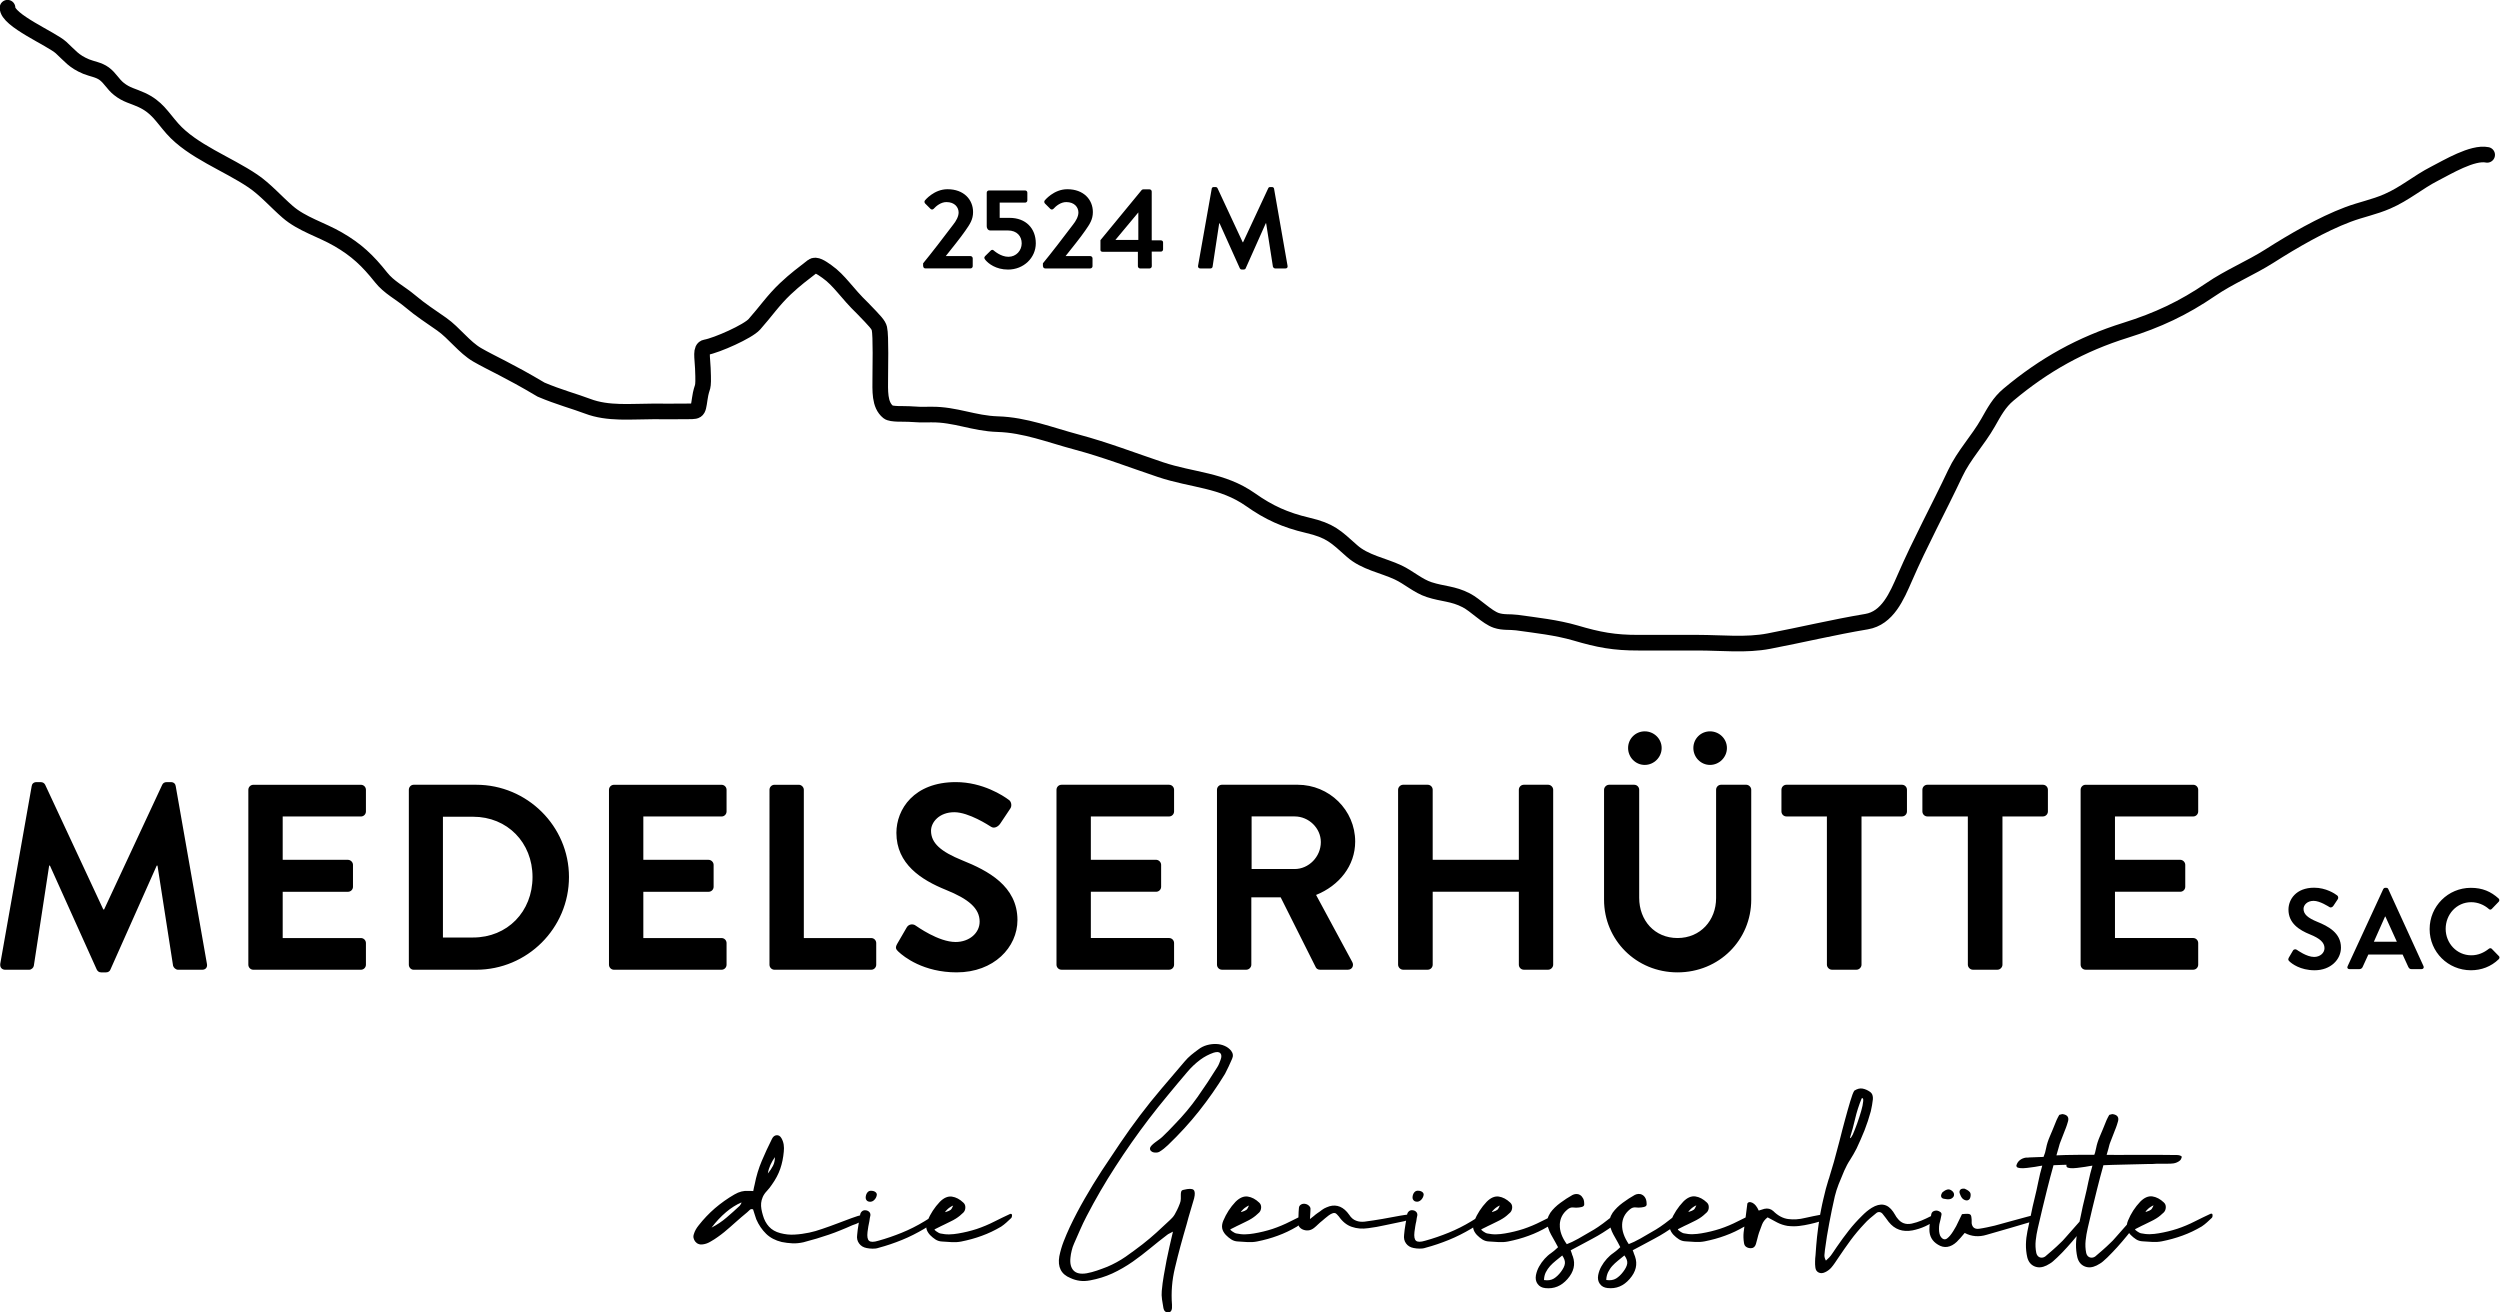
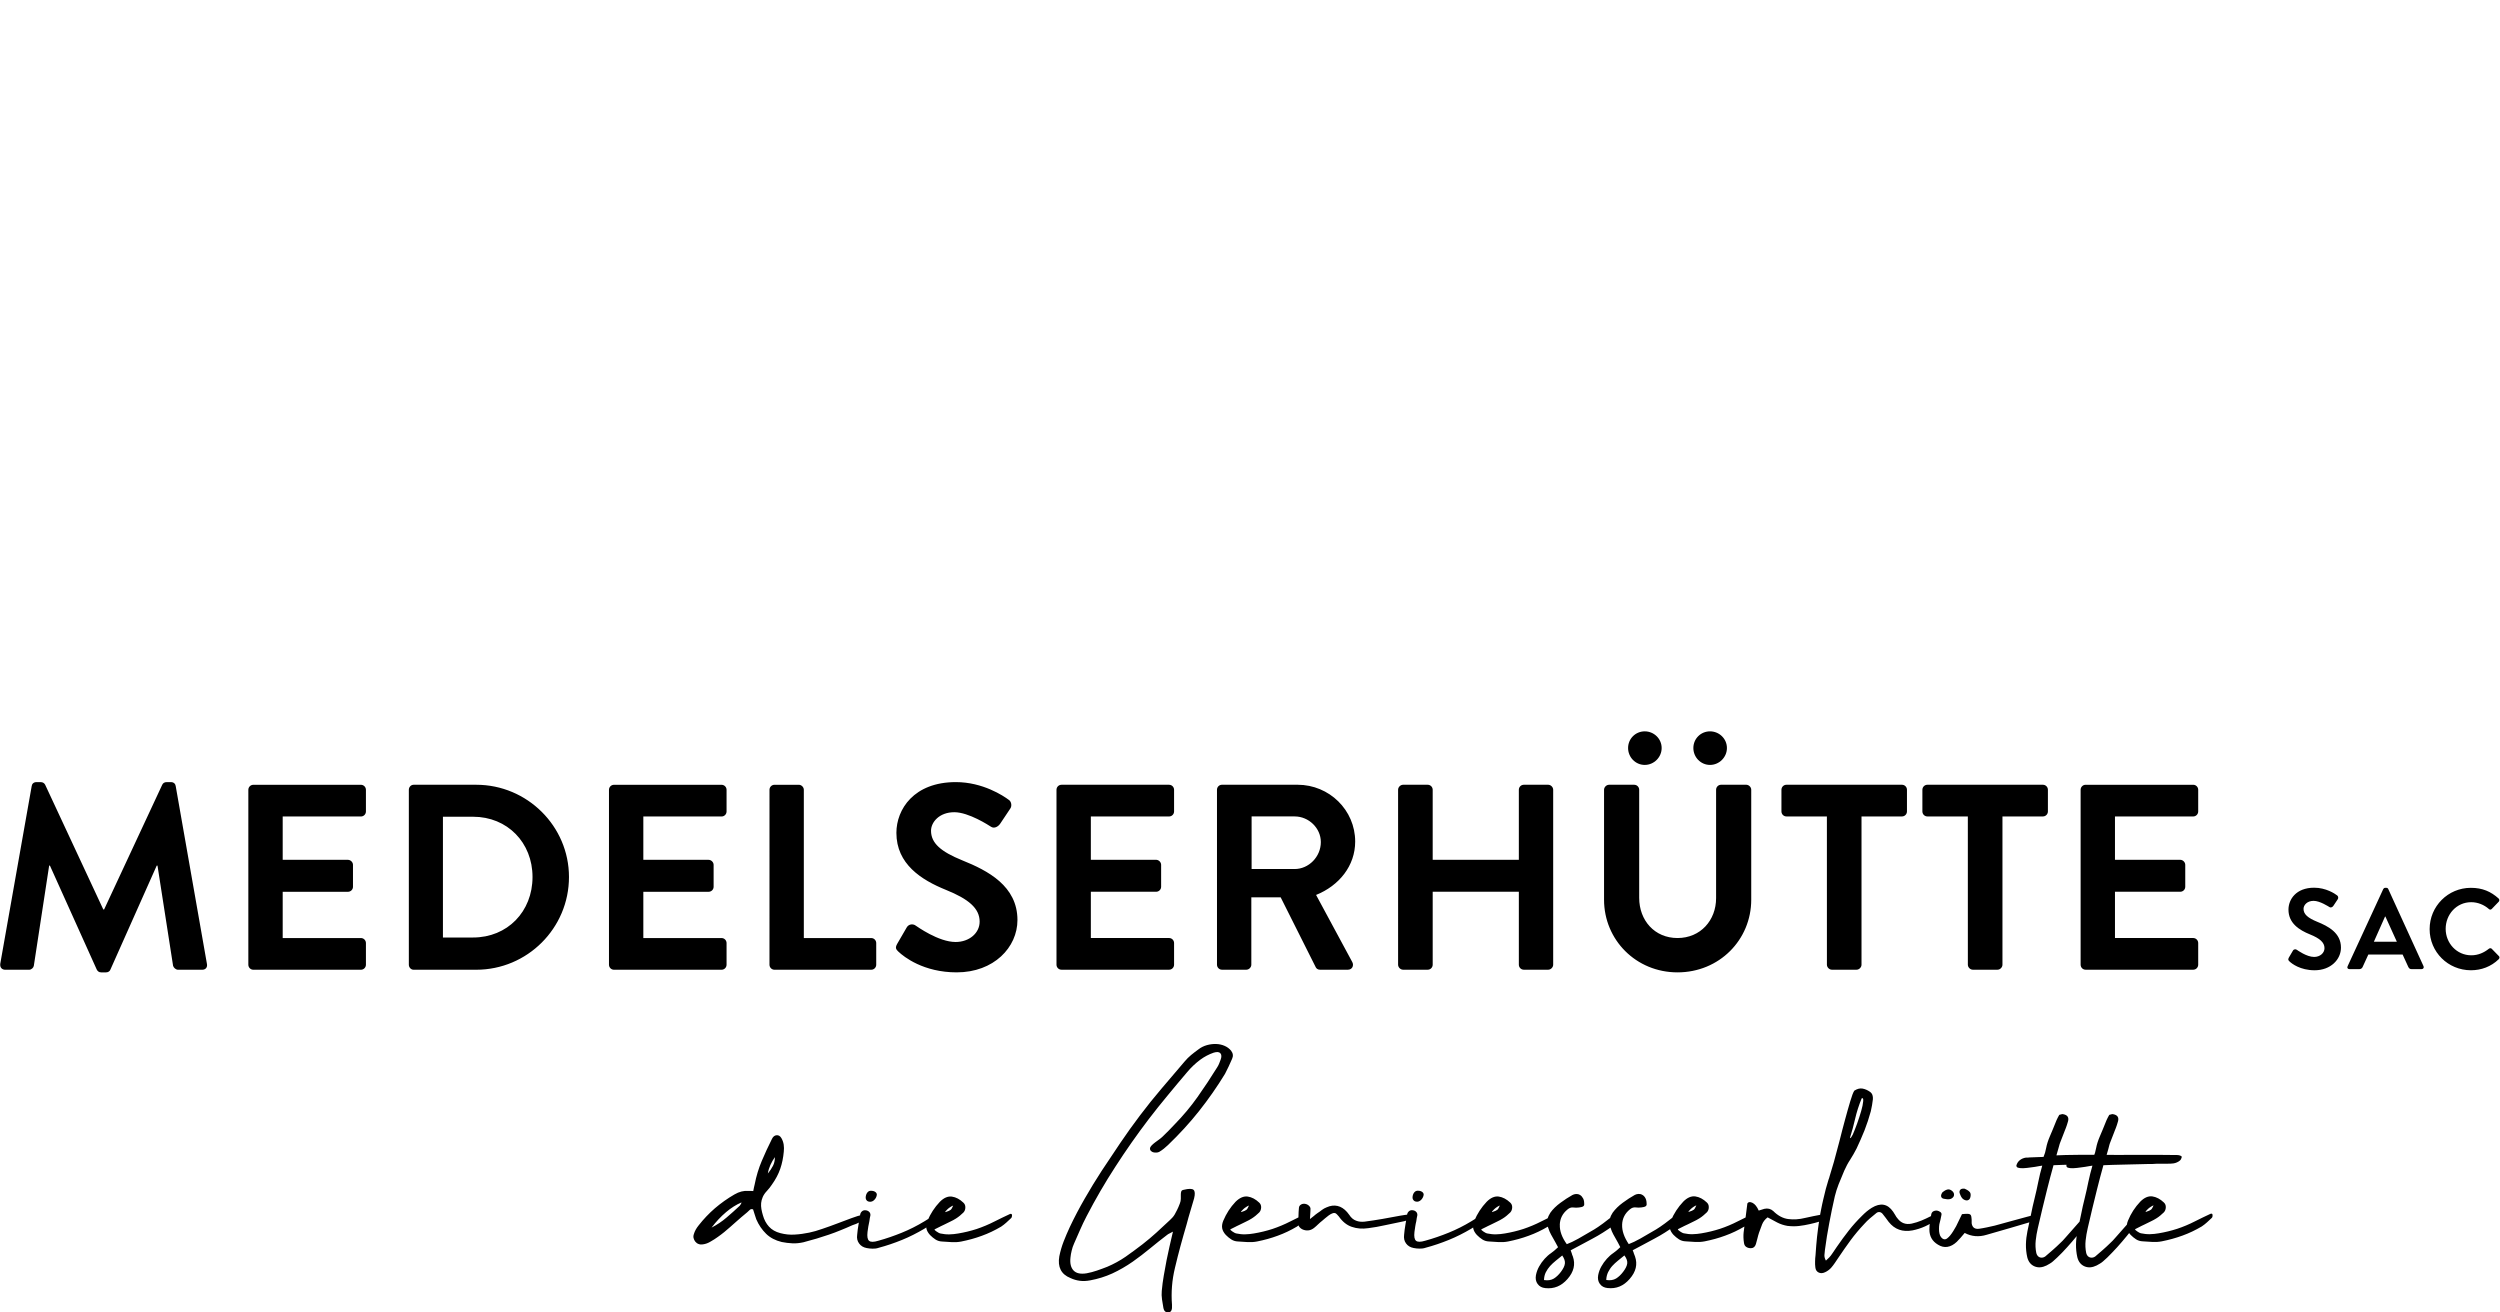
<svg xmlns="http://www.w3.org/2000/svg" xmlns:ns1="http://sodipodi.sourceforge.net/DTD/sodipodi-0.dtd" xmlns:ns2="http://www.inkscape.org/namespaces/inkscape" version="1.1" id="Ebene_1" x="0px" y="0px" viewBox="0 0 190.478 100" xml:space="preserve" ns1:docname="medelserhuette_logo.svg" ns2:version="0.92.3 (2405546, 2018-03-11)" width="190.478" height="100">
  <defs id="defs19">
	
	
	
	
	
</defs>
  <ns1:namedview pagecolor="#ffffff" bordercolor="#666666" borderopacity="1" objecttolerance="10" gridtolerance="10" guidetolerance="10" ns2:pageopacity="0" ns2:pageshadow="2" ns2:window-width="1805" ns2:window-height="1007" id="namedview17" showgrid="false" ns2:zoom="4.0092574" ns2:cx="127.01759" ns2:cy="26.001489" ns2:window-x="64" ns2:window-y="27" ns2:window-maximized="0" ns2:current-layer="Ebene_1" />
  <style type="text/css" id="style2">
	.st0{fill:none;stroke:#000000;stroke-width:1.773;stroke-linecap:round;}
</style>
  <g id="g1205" transform="matrix(1.111,0,0,1.111,-218.981,-171.487)">
    <path style="stroke-width:0.604" id="path896" d="m 363.724,218.072 c 0,1.571 1.263,2.821 2.833,2.821 0.701,0 1.377,-0.242 1.909,-0.761 0.054,-0.054 0.072,-0.157 0.006,-0.211 l -0.489,-0.501 c -0.048,-0.048 -0.133,-0.054 -0.199,0 -0.332,0.266 -0.731,0.447 -1.202,0.447 -1.003,0 -1.758,-0.834 -1.758,-1.812 0,-0.991 0.743,-1.83 1.752,-1.83 0.441,0 0.882,0.175 1.208,0.465 0.06,0.06 0.139,0.06 0.199,0 l 0.477,-0.495 c 0.06,-0.067 0.06,-0.157 -0.006,-0.224 -0.532,-0.477 -1.106,-0.731 -1.903,-0.731 -1.565,0 -2.827,1.263 -2.827,2.833 m -3.824,0.864 0.767,-1.728 h 0.024 l 0.785,1.728 z m -1.679,1.879 h 0.683 c 0.127,0 0.199,-0.079 0.23,-0.157 l 0.387,-0.846 h 2.35 l 0.387,0.846 c 0.054,0.109 0.109,0.157 0.23,0.157 h 0.683 c 0.121,0 0.181,-0.103 0.133,-0.205 l -2.416,-5.286 c -0.024,-0.048 -0.054,-0.085 -0.133,-0.085 h -0.079 c -0.072,0 -0.109,0.042 -0.133,0.085 l -2.441,5.286 c -0.06,0.103 0,0.205 0.121,0.205 m -4.114,-0.532 c 0.157,0.151 0.737,0.61 1.728,0.61 1.106,0 1.806,-0.743 1.806,-1.553 0,-1.015 -0.876,-1.468 -1.637,-1.776 -0.634,-0.26 -0.93,-0.513 -0.93,-0.882 0,-0.254 0.242,-0.55 0.689,-0.55 0.435,0 1.027,0.393 1.093,0.429 0.097,0.06 0.211,0 0.272,-0.097 l 0.296,-0.447 c 0.054,-0.079 0.03,-0.211 -0.048,-0.26 -0.157,-0.121 -0.767,-0.526 -1.571,-0.526 -1.25,0 -1.764,0.809 -1.764,1.504 0,0.93 0.737,1.402 1.474,1.698 0.658,0.266 0.997,0.544 0.997,0.942 0,0.338 -0.308,0.604 -0.713,0.604 -0.513,0 -1.148,-0.465 -1.184,-0.489 -0.072,-0.054 -0.205,-0.054 -0.266,0.054 l -0.284,0.483 c -0.072,0.145 -0.03,0.181 0.042,0.254" ns2:connector-curvature="0" />
    <path style="stroke-width:0.604" id="path898" d="m 344.284,237.391 c 0.03,-0.036 0.072,-0.079 0.121,-0.127 0.048,-0.048 0.109,-0.091 0.181,-0.139 0.067,-0.048 0.133,-0.085 0.205,-0.109 -0.036,0.079 -0.06,0.139 -0.091,0.187 -0.024,0.048 -0.054,0.085 -0.085,0.109 -0.03,0.024 -0.072,0.048 -0.127,0.072 -0.054,0.024 -0.133,0.048 -0.236,0.085 -0.012,-0.018 0,-0.042 0.03,-0.079 m -0.362,1.057 c 0.091,-0.048 0.187,-0.091 0.278,-0.133 0.133,-0.067 0.272,-0.133 0.405,-0.199 0.133,-0.06 0.26,-0.133 0.387,-0.211 0.097,-0.06 0.181,-0.121 0.266,-0.193 0.085,-0.067 0.163,-0.139 0.242,-0.217 0.085,-0.091 0.127,-0.205 0.133,-0.344 0.006,-0.139 -0.042,-0.248 -0.133,-0.332 -0.248,-0.236 -0.513,-0.375 -0.791,-0.417 -0.278,-0.036 -0.556,0.085 -0.828,0.362 -0.356,0.375 -0.64,0.809 -0.84,1.299 -0.079,0.193 -0.103,0.368 -0.072,0.526 0.03,0.151 0.115,0.302 0.248,0.447 0.121,0.121 0.242,0.224 0.375,0.308 0.133,0.085 0.284,0.133 0.453,0.139 0.224,0.018 0.441,0.03 0.665,0.042 0.224,0.012 0.435,0 0.652,-0.042 0.483,-0.097 0.954,-0.224 1.414,-0.393 0.453,-0.163 0.894,-0.375 1.323,-0.628 0.127,-0.085 0.248,-0.181 0.356,-0.278 0.109,-0.103 0.224,-0.205 0.332,-0.308 0.042,-0.042 0.06,-0.109 0.054,-0.193 -0.006,-0.085 -0.048,-0.115 -0.133,-0.091 -0.181,0.085 -0.356,0.169 -0.538,0.254 -0.181,0.085 -0.356,0.175 -0.538,0.266 -0.399,0.205 -0.803,0.375 -1.22,0.513 -0.411,0.133 -0.834,0.236 -1.269,0.308 -0.193,0.036 -0.393,0.054 -0.598,0.06 -0.205,0.006 -0.411,-0.018 -0.61,-0.06 -0.036,-0.006 -0.079,-0.024 -0.127,-0.048 -0.048,-0.024 -0.097,-0.054 -0.139,-0.085 -0.042,-0.03 -0.079,-0.054 -0.109,-0.085 -0.03,-0.024 -0.042,-0.048 -0.03,-0.067 0.169,-0.085 0.296,-0.151 0.393,-0.199 m -3.48,-4.132 c 0.067,-0.006 0.103,-0.012 0.115,-0.018 0.012,-0.006 0.012,-0.006 0.006,-0.006 h 0.036 c -0.109,0.375 -0.199,0.743 -0.278,1.112 -0.072,0.368 -0.157,0.737 -0.248,1.112 -0.097,0.381 -0.181,0.761 -0.254,1.136 -0.079,0.375 -0.157,0.755 -0.242,1.136 -0.06,0.296 -0.097,0.592 -0.103,0.894 -0.006,0.296 0.024,0.598 0.091,0.894 0.079,0.308 0.242,0.513 0.495,0.622 0.254,0.109 0.532,0.085 0.828,-0.06 0.079,-0.042 0.151,-0.085 0.224,-0.127 0.072,-0.042 0.145,-0.091 0.211,-0.151 0.181,-0.151 0.387,-0.35 0.616,-0.592 0.236,-0.242 0.471,-0.501 0.701,-0.773 0.236,-0.272 0.453,-0.544 0.658,-0.809 0.205,-0.266 0.368,-0.501 0.495,-0.707 0.018,-0.036 0.036,-0.067 0.054,-0.103 0.024,-0.03 0.036,-0.085 0.042,-0.151 0.006,-0.024 -0.012,-0.054 -0.054,-0.091 -0.048,-0.036 -0.097,-0.036 -0.145,-0.012 -0.067,0.036 -0.115,0.067 -0.145,0.097 -0.03,0.03 -0.06,0.06 -0.097,0.097 -0.085,0.079 -0.199,0.199 -0.344,0.362 -0.145,0.163 -0.296,0.338 -0.459,0.52 -0.163,0.175 -0.314,0.35 -0.459,0.52 -0.145,0.169 -0.26,0.29 -0.344,0.362 -0.181,0.175 -0.35,0.338 -0.52,0.483 -0.169,0.145 -0.344,0.296 -0.532,0.459 -0.036,0.024 -0.079,0.048 -0.139,0.067 -0.06,0.018 -0.121,0.018 -0.187,0.006 -0.066,-0.012 -0.121,-0.042 -0.175,-0.091 -0.048,-0.048 -0.091,-0.115 -0.115,-0.211 -0.06,-0.29 -0.072,-0.574 -0.042,-0.864 0.03,-0.284 0.079,-0.568 0.145,-0.852 0.103,-0.453 0.205,-0.9 0.314,-1.341 0.109,-0.441 0.217,-0.882 0.326,-1.329 0.067,-0.272 0.139,-0.544 0.211,-0.822 0.072,-0.278 0.145,-0.55 0.224,-0.822 0.121,-0.006 0.332,-0.018 0.634,-0.024 0.302,-0.012 0.628,-0.018 0.973,-0.024 0.344,-0.006 0.677,-0.018 1.003,-0.024 0.32,-0.012 0.568,-0.012 0.743,-0.012 0.211,-0.018 0.423,-0.024 0.628,-0.018 0.205,0.006 0.411,0 0.628,-0.006 0.06,0 0.127,-0.006 0.205,-0.018 0.079,-0.012 0.151,-0.036 0.224,-0.067 0.072,-0.03 0.139,-0.072 0.199,-0.121 0.06,-0.048 0.103,-0.121 0.127,-0.205 0.018,-0.054 0.006,-0.085 -0.03,-0.109 -0.036,-0.024 -0.085,-0.036 -0.139,-0.054 -0.054,-0.012 -0.115,-0.018 -0.187,-0.018 h -0.151 c -0.127,0 -0.308,0 -0.544,-0.006 -0.236,-0.006 -0.495,-0.006 -0.785,-0.006 h -0.912 -0.93 c -0.302,0 -0.586,0.006 -0.84,0.012 -0.26,0.006 -0.471,0.018 -0.634,0.024 0.06,-0.193 0.103,-0.344 0.127,-0.441 0.024,-0.097 0.042,-0.169 0.054,-0.211 0.012,-0.042 0.024,-0.072 0.024,-0.091 0.006,-0.018 0.018,-0.048 0.03,-0.091 0.018,-0.042 0.042,-0.109 0.079,-0.205 0.036,-0.097 0.091,-0.242 0.169,-0.435 0.036,-0.091 0.067,-0.169 0.091,-0.236 0.024,-0.067 0.048,-0.127 0.072,-0.181 0.024,-0.06 0.042,-0.121 0.066,-0.187 0.024,-0.06 0.042,-0.139 0.072,-0.236 0.085,-0.278 -0.024,-0.453 -0.32,-0.507 -0.036,-0.012 -0.072,-0.012 -0.109,0 -0.036,0.006 -0.085,0.018 -0.133,0.036 -0.024,0 -0.042,0.012 -0.048,0.036 -0.024,0.048 -0.054,0.103 -0.085,0.157 -0.03,0.054 -0.054,0.115 -0.085,0.175 -0.097,0.23 -0.181,0.441 -0.26,0.64 -0.079,0.193 -0.145,0.35 -0.199,0.471 -0.127,0.296 -0.211,0.562 -0.254,0.797 -0.042,0.236 -0.103,0.441 -0.181,0.616 -0.151,0.012 -0.26,0.012 -0.326,0.012 -0.066,0 -0.115,0 -0.157,0.006 -0.042,0.006 -0.097,0.006 -0.151,0.006 -0.06,0 -0.169,0.006 -0.32,0.012 -0.042,0.006 -0.085,0.012 -0.127,0.012 h -0.127 c -0.163,0.024 -0.302,0.085 -0.417,0.175 -0.115,0.091 -0.193,0.211 -0.236,0.362 -0.006,0.024 0,0.06 0.03,0.103 0.03,0.042 0.103,0.067 0.211,0.079 0.103,0.006 0.193,0.012 0.266,0.006 0.079,-0.006 0.151,-0.012 0.224,-0.018 0.072,-0.006 0.151,-0.018 0.23,-0.03 0.079,-0.012 0.187,-0.03 0.314,-0.042 0.163,-0.03 0.284,-0.048 0.35,-0.06 m -3.437,0 c 0.067,-0.006 0.103,-0.012 0.115,-0.018 0.012,-0.006 0.012,-0.006 0.006,-0.006 h 0.036 c -0.109,0.375 -0.199,0.743 -0.272,1.112 -0.072,0.368 -0.157,0.737 -0.248,1.112 -0.097,0.381 -0.181,0.761 -0.254,1.136 -0.079,0.375 -0.157,0.755 -0.242,1.136 -0.06,0.296 -0.097,0.592 -0.103,0.894 -0.006,0.296 0.024,0.598 0.091,0.894 0.079,0.308 0.242,0.513 0.495,0.622 0.254,0.109 0.532,0.085 0.828,-0.06 0.079,-0.042 0.151,-0.085 0.224,-0.127 0.072,-0.042 0.145,-0.091 0.211,-0.151 0.175,-0.151 0.387,-0.35 0.622,-0.592 0.236,-0.242 0.465,-0.501 0.701,-0.773 0.236,-0.272 0.453,-0.544 0.658,-0.809 0.205,-0.266 0.368,-0.501 0.495,-0.707 0.018,-0.036 0.036,-0.067 0.06,-0.103 0.024,-0.03 0.036,-0.085 0.042,-0.151 0.006,-0.024 -0.012,-0.054 -0.06,-0.091 -0.048,-0.036 -0.097,-0.036 -0.145,-0.012 -0.066,0.036 -0.115,0.067 -0.145,0.097 -0.03,0.03 -0.06,0.06 -0.097,0.097 -0.085,0.079 -0.199,0.199 -0.344,0.362 -0.145,0.163 -0.296,0.338 -0.459,0.52 -0.163,0.175 -0.314,0.35 -0.459,0.52 -0.145,0.169 -0.26,0.29 -0.344,0.362 -0.181,0.175 -0.35,0.338 -0.52,0.483 -0.163,0.145 -0.344,0.296 -0.532,0.459 -0.036,0.024 -0.079,0.048 -0.139,0.067 -0.06,0.018 -0.121,0.018 -0.187,0.006 -0.06,-0.012 -0.121,-0.042 -0.169,-0.091 -0.048,-0.048 -0.091,-0.115 -0.115,-0.211 -0.06,-0.29 -0.072,-0.574 -0.042,-0.864 0.03,-0.284 0.079,-0.568 0.145,-0.852 0.103,-0.453 0.205,-0.9 0.314,-1.341 0.109,-0.441 0.211,-0.882 0.326,-1.329 0.067,-0.272 0.139,-0.544 0.211,-0.822 0.072,-0.278 0.145,-0.55 0.224,-0.822 0.121,-0.006 0.332,-0.018 0.634,-0.024 0.302,-0.012 0.628,-0.018 0.973,-0.024 0.344,-0.006 0.677,-0.018 1.003,-0.024 0.326,-0.012 0.568,-0.012 0.743,-0.012 0.211,-0.018 0.423,-0.024 0.622,-0.018 0.205,0.006 0.411,0 0.628,-0.006 0.06,0 0.127,-0.006 0.205,-0.018 0.079,-0.012 0.151,-0.036 0.224,-0.067 0.072,-0.03 0.139,-0.072 0.199,-0.121 0.06,-0.048 0.103,-0.121 0.127,-0.205 0.018,-0.054 0.006,-0.085 -0.03,-0.109 -0.036,-0.024 -0.085,-0.036 -0.139,-0.054 -0.054,-0.012 -0.115,-0.018 -0.187,-0.018 h -0.151 c -0.127,0 -0.308,0 -0.544,-0.006 -0.236,-0.006 -0.495,-0.006 -0.785,-0.006 h -0.912 -0.93 c -0.302,0 -0.58,0.006 -0.846,0.012 -0.26,0.006 -0.471,0.018 -0.634,0.024 0.06,-0.193 0.103,-0.344 0.127,-0.441 0.024,-0.097 0.042,-0.169 0.06,-0.211 0.012,-0.042 0.024,-0.072 0.024,-0.091 0.006,-0.018 0.012,-0.048 0.03,-0.091 0.018,-0.042 0.042,-0.109 0.079,-0.205 0.036,-0.097 0.091,-0.242 0.169,-0.435 0.036,-0.091 0.066,-0.169 0.091,-0.236 0.024,-0.067 0.048,-0.127 0.072,-0.181 0.024,-0.06 0.042,-0.121 0.066,-0.187 0.024,-0.06 0.042,-0.139 0.072,-0.236 0.085,-0.278 -0.024,-0.453 -0.32,-0.507 -0.036,-0.012 -0.072,-0.012 -0.109,0 -0.036,0.006 -0.085,0.018 -0.133,0.036 -0.024,0 -0.042,0.012 -0.048,0.036 -0.024,0.048 -0.054,0.103 -0.085,0.157 -0.03,0.054 -0.06,0.115 -0.085,0.175 -0.091,0.23 -0.181,0.441 -0.26,0.64 -0.079,0.193 -0.145,0.35 -0.199,0.471 -0.127,0.296 -0.211,0.562 -0.254,0.797 -0.042,0.236 -0.103,0.441 -0.181,0.616 -0.151,0.012 -0.26,0.012 -0.326,0.012 -0.066,0 -0.115,0 -0.157,0.006 -0.042,0.006 -0.097,0.006 -0.151,0.006 -0.06,0 -0.163,0.006 -0.32,0.012 -0.042,0.006 -0.085,0.012 -0.127,0.012 h -0.127 c -0.163,0.024 -0.302,0.085 -0.417,0.175 -0.115,0.091 -0.193,0.211 -0.236,0.362 -0.006,0.024 0,0.06 0.03,0.103 0.03,0.042 0.103,0.067 0.211,0.079 0.103,0.006 0.193,0.012 0.266,0.006 0.079,-0.006 0.151,-0.012 0.224,-0.018 0.072,-0.006 0.151,-0.018 0.23,-0.03 0.079,-0.012 0.187,-0.03 0.314,-0.042 0.157,-0.03 0.278,-0.048 0.338,-0.06 m -6.772,2.102 c 0.024,0.079 0.085,0.127 0.181,0.145 0.048,0.006 0.103,0.018 0.151,0.024 0.048,0.012 0.103,0.012 0.151,0.012 0.121,0 0.217,-0.03 0.296,-0.103 0.079,-0.067 0.109,-0.145 0.103,-0.23 0,-0.091 -0.054,-0.181 -0.157,-0.26 -0.109,-0.079 -0.211,-0.103 -0.314,-0.072 -0.066,0.018 -0.133,0.048 -0.193,0.091 -0.06,0.042 -0.103,0.072 -0.127,0.091 -0.085,0.121 -0.115,0.224 -0.091,0.302 m 1.311,-0.471 c -0.054,0.066 -0.072,0.145 -0.042,0.236 0.018,0.042 0.036,0.091 0.054,0.139 0.024,0.054 0.042,0.097 0.072,0.139 0.06,0.097 0.139,0.157 0.236,0.193 0.097,0.036 0.181,0.03 0.248,-0.012 0.079,-0.042 0.121,-0.133 0.139,-0.266 0.018,-0.139 -0.012,-0.242 -0.091,-0.308 -0.048,-0.048 -0.109,-0.091 -0.169,-0.121 -0.066,-0.03 -0.115,-0.054 -0.145,-0.072 -0.145,-0.018 -0.248,0.006 -0.302,0.072 m 4.942,1.758 c -0.139,0.03 -0.278,0.067 -0.417,0.109 -0.368,0.097 -0.731,0.193 -1.087,0.296 -0.356,0.103 -0.713,0.199 -1.075,0.296 -0.181,0.042 -0.356,0.085 -0.544,0.121 -0.181,0.036 -0.362,0.072 -0.544,0.097 -0.29,0.03 -0.453,-0.097 -0.495,-0.381 -0.006,-0.042 -0.006,-0.079 0,-0.115 0.006,-0.036 0.006,-0.072 0,-0.115 -0.006,-0.109 -0.018,-0.193 -0.03,-0.254 -0.012,-0.06 -0.042,-0.103 -0.085,-0.127 -0.042,-0.024 -0.109,-0.036 -0.193,-0.036 -0.085,0 -0.205,0.006 -0.356,0.024 -0.067,0.133 -0.133,0.272 -0.199,0.411 -0.066,0.139 -0.127,0.272 -0.199,0.411 -0.067,0.121 -0.133,0.23 -0.199,0.338 -0.066,0.109 -0.139,0.211 -0.224,0.314 -0.048,0.06 -0.115,0.121 -0.187,0.181 -0.072,0.06 -0.145,0.079 -0.224,0.066 -0.085,-0.024 -0.151,-0.072 -0.205,-0.145 -0.054,-0.072 -0.091,-0.157 -0.109,-0.254 -0.024,-0.097 -0.03,-0.199 -0.03,-0.314 0,-0.109 0.006,-0.217 0.024,-0.32 0.024,-0.109 0.048,-0.217 0.079,-0.32 0.024,-0.103 0.048,-0.211 0.066,-0.32 0.018,-0.079 -0.006,-0.139 -0.072,-0.193 -0.067,-0.048 -0.145,-0.085 -0.236,-0.103 -0.097,-0.006 -0.181,0.012 -0.254,0.054 -0.079,0.048 -0.121,0.121 -0.139,0.211 -0.024,0.169 -0.054,0.344 -0.085,0.52 -0.03,0.175 -0.042,0.344 -0.042,0.52 0,0.453 0.193,0.797 0.586,1.033 0.211,0.133 0.429,0.187 0.652,0.151 0.224,-0.036 0.435,-0.151 0.64,-0.344 0.091,-0.091 0.181,-0.187 0.266,-0.284 0.085,-0.097 0.181,-0.205 0.278,-0.326 0.465,0.248 0.973,0.29 1.504,0.127 0.556,-0.163 1.106,-0.32 1.655,-0.477 0.55,-0.157 1.099,-0.32 1.655,-0.489 0.048,-0.018 0.103,-0.042 0.145,-0.079 0.048,-0.036 0.091,-0.072 0.133,-0.115 0.006,-0.012 0.024,-0.024 0.036,-0.054 0.018,-0.024 0.03,-0.054 0.036,-0.091 0.006,-0.03 0.006,-0.06 0,-0.085 -0.012,-0.024 -0.036,-0.03 -0.079,-0.03 -0.151,0.03 -0.308,0.067 -0.447,0.091 m -12.408,-5.377 c -0.048,0.079 -0.079,0.097 -0.097,0.054 0.139,-0.435 0.254,-0.876 0.356,-1.317 0.103,-0.441 0.248,-0.906 0.447,-1.389 0.085,-0.042 0.121,0.024 0.103,0.205 -0.018,0.181 -0.06,0.405 -0.139,0.671 -0.079,0.266 -0.169,0.556 -0.278,0.858 -0.109,0.302 -0.211,0.55 -0.296,0.749 -0.018,0.03 -0.054,0.091 -0.097,0.169 m -1.849,8.095 c 0.006,-0.121 0.024,-0.242 0.036,-0.356 0.085,-0.64 0.181,-1.25 0.296,-1.836 0.109,-0.586 0.236,-1.202 0.381,-1.836 0.067,-0.278 0.157,-0.556 0.26,-0.822 0.109,-0.272 0.236,-0.58 0.387,-0.936 0.121,-0.272 0.254,-0.526 0.411,-0.761 0.151,-0.236 0.296,-0.489 0.435,-0.761 0.193,-0.411 0.375,-0.822 0.544,-1.244 0.163,-0.423 0.308,-0.852 0.429,-1.299 0.036,-0.145 0.06,-0.284 0.085,-0.417 0.024,-0.133 0.042,-0.272 0.06,-0.417 0.006,-0.103 0,-0.199 -0.03,-0.284 -0.03,-0.091 -0.085,-0.163 -0.169,-0.224 -0.169,-0.121 -0.344,-0.193 -0.52,-0.224 -0.175,-0.03 -0.356,0.018 -0.556,0.145 -0.079,0.121 -0.169,0.362 -0.278,0.731 -0.109,0.369 -0.23,0.785 -0.356,1.257 -0.127,0.471 -0.26,0.967 -0.387,1.486 -0.133,0.52 -0.26,0.985 -0.375,1.402 -0.024,0.079 -0.054,0.169 -0.085,0.284 -0.03,0.109 -0.066,0.224 -0.103,0.344 -0.036,0.121 -0.072,0.236 -0.103,0.344 -0.03,0.109 -0.054,0.199 -0.085,0.266 -0.06,0.187 -0.121,0.393 -0.181,0.622 -0.06,0.224 -0.115,0.459 -0.169,0.695 -0.054,0.236 -0.109,0.471 -0.151,0.701 -0.048,0.23 -0.085,0.441 -0.109,0.64 -0.042,0.248 -0.079,0.471 -0.103,0.677 -0.024,0.205 -0.048,0.405 -0.072,0.592 -0.018,0.193 -0.042,0.387 -0.054,0.586 -0.018,0.199 -0.036,0.423 -0.048,0.658 -0.018,0.145 -0.03,0.284 -0.03,0.423 -0.006,0.139 0,0.272 0.018,0.411 0.018,0.169 0.091,0.284 0.224,0.35 0.133,0.066 0.278,0.06 0.441,-0.018 0.151,-0.067 0.29,-0.169 0.411,-0.296 0.097,-0.109 0.181,-0.224 0.26,-0.338 0.079,-0.115 0.157,-0.23 0.236,-0.35 0.272,-0.411 0.556,-0.809 0.84,-1.202 0.29,-0.393 0.604,-0.767 0.942,-1.124 0.121,-0.133 0.248,-0.266 0.387,-0.381 0.139,-0.121 0.284,-0.236 0.429,-0.356 0.066,-0.06 0.145,-0.085 0.224,-0.079 0.079,0.006 0.151,0.048 0.211,0.115 0.079,0.097 0.151,0.187 0.217,0.278 0.066,0.097 0.139,0.187 0.205,0.278 0.411,0.52 0.954,0.713 1.637,0.586 0.296,-0.06 0.586,-0.151 0.864,-0.278 0.278,-0.127 0.544,-0.284 0.797,-0.471 0.048,-0.042 0.115,-0.085 0.199,-0.133 0.079,-0.048 0.103,-0.109 0.054,-0.187 -0.127,-0.079 -0.242,-0.091 -0.35,-0.048 -0.109,0.042 -0.205,0.091 -0.302,0.139 -0.211,0.109 -0.429,0.211 -0.646,0.302 -0.217,0.091 -0.441,0.157 -0.671,0.211 -0.411,0.085 -0.731,-0.036 -0.973,-0.356 -0.06,-0.067 -0.115,-0.145 -0.157,-0.23 -0.048,-0.085 -0.097,-0.163 -0.145,-0.23 -0.375,-0.544 -0.864,-0.634 -1.468,-0.266 -0.121,0.079 -0.236,0.157 -0.344,0.248 -0.109,0.091 -0.211,0.187 -0.308,0.284 -0.332,0.326 -0.64,0.665 -0.918,1.021 -0.278,0.356 -0.556,0.731 -0.816,1.112 -0.109,0.163 -0.224,0.326 -0.332,0.489 -0.109,0.169 -0.254,0.32 -0.423,0.465 -0.079,-0.133 -0.109,-0.266 -0.103,-0.381 m -5.413,-2.537 c -0.042,0.326 -0.085,0.652 -0.127,0.979 -0.024,0.23 -0.018,0.471 0.024,0.731 0.018,0.121 0.067,0.211 0.151,0.266 0.085,0.06 0.193,0.091 0.32,0.091 0.169,0 0.284,-0.091 0.344,-0.278 0.042,-0.133 0.079,-0.272 0.109,-0.405 0.03,-0.133 0.067,-0.26 0.109,-0.387 0.066,-0.193 0.139,-0.387 0.211,-0.568 0.072,-0.181 0.199,-0.344 0.375,-0.477 0.23,0.127 0.453,0.248 0.665,0.356 0.211,0.109 0.447,0.187 0.701,0.23 0.272,0.03 0.532,0.036 0.785,0.006 0.254,-0.03 0.501,-0.072 0.761,-0.133 0.453,-0.103 0.797,-0.205 1.039,-0.314 0.242,-0.109 0.32,-0.217 0.236,-0.338 -0.036,-0.042 -0.109,-0.06 -0.217,-0.042 -0.109,0.012 -0.199,0.024 -0.266,0.042 -0.187,0.03 -0.375,0.072 -0.562,0.109 -0.187,0.036 -0.375,0.079 -0.562,0.121 -0.411,0.103 -0.797,0.127 -1.166,0.079 -0.369,-0.048 -0.713,-0.236 -1.027,-0.55 -0.169,-0.151 -0.375,-0.205 -0.61,-0.151 -0.066,0.018 -0.133,0.036 -0.193,0.06 -0.06,0.024 -0.121,0.042 -0.193,0.06 -0.121,-0.272 -0.26,-0.447 -0.429,-0.532 -0.169,-0.079 -0.284,-0.067 -0.35,0.042 -0.042,0.338 -0.085,0.677 -0.127,1.003 m -3.872,-0.495 c 0.03,-0.036 0.072,-0.079 0.121,-0.127 0.048,-0.048 0.109,-0.091 0.175,-0.139 0.066,-0.048 0.139,-0.085 0.205,-0.109 -0.036,0.079 -0.067,0.139 -0.091,0.187 -0.024,0.048 -0.054,0.085 -0.085,0.109 -0.03,0.024 -0.072,0.048 -0.127,0.072 -0.054,0.024 -0.133,0.048 -0.236,0.085 -0.006,-0.018 0.006,-0.042 0.036,-0.079 m -0.362,1.057 c 0.097,-0.048 0.187,-0.091 0.284,-0.133 0.139,-0.067 0.272,-0.133 0.405,-0.199 0.133,-0.06 0.26,-0.133 0.387,-0.211 0.097,-0.06 0.181,-0.121 0.266,-0.193 0.085,-0.067 0.163,-0.139 0.242,-0.217 0.085,-0.091 0.133,-0.205 0.133,-0.344 0.006,-0.139 -0.042,-0.248 -0.133,-0.332 -0.248,-0.236 -0.507,-0.375 -0.791,-0.417 -0.278,-0.036 -0.556,0.085 -0.828,0.362 -0.356,0.375 -0.64,0.809 -0.846,1.299 -0.079,0.193 -0.097,0.368 -0.072,0.526 0.03,0.151 0.115,0.302 0.248,0.447 0.121,0.121 0.242,0.224 0.375,0.308 0.133,0.085 0.284,0.133 0.453,0.139 0.224,0.018 0.441,0.03 0.665,0.042 0.224,0.012 0.435,0 0.652,-0.042 0.483,-0.097 0.954,-0.224 1.408,-0.393 0.453,-0.163 0.894,-0.375 1.323,-0.628 0.127,-0.085 0.248,-0.181 0.356,-0.278 0.109,-0.103 0.224,-0.205 0.332,-0.308 0.042,-0.042 0.06,-0.109 0.054,-0.193 -0.006,-0.085 -0.048,-0.115 -0.133,-0.091 -0.175,0.085 -0.356,0.169 -0.538,0.254 -0.181,0.085 -0.356,0.175 -0.538,0.266 -0.399,0.205 -0.803,0.375 -1.22,0.513 -0.411,0.133 -0.834,0.236 -1.269,0.308 -0.193,0.036 -0.399,0.054 -0.598,0.06 -0.205,0.006 -0.411,-0.018 -0.61,-0.06 -0.036,-0.006 -0.079,-0.024 -0.127,-0.048 -0.048,-0.024 -0.097,-0.054 -0.139,-0.085 -0.042,-0.03 -0.079,-0.054 -0.109,-0.085 -0.03,-0.024 -0.042,-0.048 -0.03,-0.067 0.169,-0.085 0.302,-0.151 0.399,-0.199 m -3.878,2.561 c -0.024,0.163 -0.115,0.35 -0.278,0.562 -0.145,0.193 -0.308,0.35 -0.483,0.459 -0.181,0.109 -0.405,0.145 -0.677,0.103 0.006,-0.205 0.054,-0.381 0.127,-0.538 0.079,-0.151 0.169,-0.296 0.284,-0.423 0.115,-0.127 0.248,-0.248 0.387,-0.362 0.145,-0.115 0.296,-0.236 0.447,-0.362 0.157,0.211 0.217,0.399 0.193,0.562 m -0.35,-2.676 c 0.018,-0.423 0.193,-0.767 0.526,-1.039 0.127,-0.109 0.26,-0.157 0.399,-0.139 0.139,0.018 0.266,0.018 0.399,0 0.127,-0.018 0.217,-0.036 0.26,-0.06 0.048,-0.024 0.079,-0.06 0.097,-0.109 0.006,-0.187 -0.018,-0.338 -0.072,-0.447 -0.054,-0.109 -0.127,-0.193 -0.217,-0.242 -0.091,-0.054 -0.181,-0.072 -0.278,-0.067 -0.097,0.012 -0.175,0.03 -0.242,0.067 -0.272,0.151 -0.55,0.332 -0.828,0.538 -0.278,0.205 -0.507,0.429 -0.689,0.677 -0.097,0.145 -0.163,0.29 -0.205,0.435 -0.042,0.145 -0.042,0.296 0,0.447 0.042,0.133 0.091,0.266 0.145,0.399 0.054,0.127 0.139,0.284 0.248,0.471 0.048,0.085 0.109,0.187 0.169,0.302 0.06,0.115 0.115,0.217 0.163,0.314 -0.151,0.151 -0.308,0.284 -0.471,0.399 -0.163,0.109 -0.308,0.242 -0.447,0.393 -0.151,0.169 -0.278,0.344 -0.381,0.532 -0.103,0.181 -0.175,0.381 -0.217,0.592 -0.042,0.236 -0.006,0.441 0.115,0.604 0.121,0.169 0.296,0.26 0.526,0.284 0.598,0.067 1.099,-0.139 1.516,-0.622 0.435,-0.495 0.556,-1.009 0.368,-1.547 -0.042,-0.091 -0.067,-0.163 -0.079,-0.205 -0.006,-0.042 -0.036,-0.115 -0.079,-0.217 0.193,-0.103 0.417,-0.217 0.658,-0.35 0.242,-0.133 0.513,-0.278 0.822,-0.441 0.145,-0.079 0.272,-0.145 0.381,-0.211 0.109,-0.067 0.224,-0.133 0.338,-0.205 0.115,-0.072 0.242,-0.157 0.381,-0.248 0.139,-0.097 0.314,-0.217 0.52,-0.369 0.127,-0.103 0.236,-0.217 0.32,-0.344 0.085,-0.127 0.097,-0.224 0.024,-0.278 -0.048,-0.042 -0.139,-0.054 -0.26,-0.024 -0.127,0.024 -0.217,0.06 -0.29,0.103 -0.211,0.169 -0.441,0.344 -0.683,0.526 -0.242,0.181 -0.447,0.314 -0.604,0.411 -0.417,0.248 -0.779,0.453 -1.081,0.628 -0.302,0.169 -0.568,0.296 -0.797,0.381 -0.314,-0.471 -0.471,-0.912 -0.453,-1.335 m -3.927,2.676 c -0.018,0.163 -0.115,0.35 -0.272,0.562 -0.145,0.193 -0.308,0.35 -0.483,0.459 -0.181,0.109 -0.405,0.145 -0.677,0.103 0.006,-0.205 0.048,-0.381 0.127,-0.538 0.079,-0.151 0.175,-0.296 0.29,-0.423 0.115,-0.127 0.248,-0.248 0.387,-0.362 0.145,-0.115 0.296,-0.236 0.447,-0.362 0.145,0.211 0.205,0.399 0.181,0.562 m -0.35,-2.676 c 0.018,-0.423 0.193,-0.767 0.526,-1.039 0.127,-0.109 0.26,-0.157 0.393,-0.139 0.133,0.018 0.266,0.018 0.399,0 0.127,-0.018 0.217,-0.036 0.26,-0.06 0.048,-0.024 0.079,-0.06 0.097,-0.109 0.006,-0.187 -0.012,-0.338 -0.072,-0.447 -0.06,-0.109 -0.127,-0.193 -0.217,-0.242 -0.091,-0.054 -0.181,-0.072 -0.272,-0.067 -0.097,0.012 -0.175,0.03 -0.242,0.067 -0.272,0.151 -0.55,0.332 -0.828,0.538 -0.278,0.205 -0.513,0.429 -0.689,0.677 -0.091,0.145 -0.163,0.29 -0.205,0.435 -0.042,0.145 -0.042,0.296 0,0.447 0.042,0.133 0.091,0.266 0.145,0.399 0.054,0.127 0.139,0.284 0.248,0.471 0.054,0.085 0.109,0.187 0.169,0.302 0.06,0.115 0.115,0.217 0.169,0.314 -0.151,0.151 -0.314,0.284 -0.471,0.399 -0.163,0.109 -0.308,0.242 -0.447,0.393 -0.151,0.169 -0.278,0.344 -0.381,0.532 -0.103,0.181 -0.175,0.381 -0.217,0.592 -0.042,0.236 -0.006,0.441 0.115,0.604 0.121,0.169 0.296,0.26 0.526,0.284 0.598,0.067 1.099,-0.139 1.522,-0.622 0.435,-0.495 0.556,-1.009 0.369,-1.547 -0.042,-0.091 -0.066,-0.163 -0.072,-0.205 -0.012,-0.042 -0.036,-0.115 -0.079,-0.217 0.193,-0.103 0.417,-0.217 0.658,-0.35 0.242,-0.133 0.52,-0.278 0.822,-0.441 0.145,-0.079 0.272,-0.145 0.381,-0.211 0.109,-0.067 0.224,-0.133 0.338,-0.205 0.115,-0.072 0.242,-0.157 0.381,-0.248 0.139,-0.097 0.314,-0.217 0.52,-0.369 0.127,-0.103 0.236,-0.217 0.32,-0.344 0.085,-0.127 0.097,-0.224 0.024,-0.278 -0.048,-0.042 -0.139,-0.054 -0.26,-0.024 -0.121,0.024 -0.217,0.06 -0.284,0.103 -0.211,0.169 -0.441,0.344 -0.683,0.526 -0.242,0.181 -0.447,0.314 -0.604,0.411 -0.417,0.248 -0.779,0.453 -1.081,0.628 -0.302,0.169 -0.568,0.296 -0.797,0.381 -0.338,-0.471 -0.495,-0.912 -0.477,-1.335 m -4.615,-0.942 c 0.03,-0.036 0.072,-0.079 0.121,-0.127 0.048,-0.048 0.109,-0.091 0.175,-0.139 0.066,-0.048 0.139,-0.085 0.205,-0.109 -0.036,0.079 -0.066,0.139 -0.091,0.187 -0.024,0.048 -0.054,0.085 -0.085,0.109 -0.03,0.024 -0.072,0.048 -0.127,0.072 -0.054,0.024 -0.133,0.048 -0.236,0.085 0,-0.018 0.006,-0.042 0.036,-0.079 m -0.362,1.057 c 0.091,-0.048 0.187,-0.091 0.278,-0.133 0.139,-0.067 0.272,-0.133 0.405,-0.199 0.133,-0.06 0.26,-0.133 0.387,-0.211 0.097,-0.06 0.181,-0.121 0.266,-0.193 0.085,-0.067 0.163,-0.139 0.242,-0.217 0.085,-0.091 0.127,-0.205 0.133,-0.344 0.006,-0.139 -0.042,-0.248 -0.133,-0.332 -0.248,-0.236 -0.513,-0.375 -0.791,-0.417 -0.278,-0.036 -0.556,0.085 -0.828,0.362 -0.356,0.375 -0.64,0.809 -0.846,1.299 -0.079,0.193 -0.103,0.368 -0.072,0.526 0.03,0.151 0.115,0.302 0.248,0.447 0.121,0.121 0.242,0.224 0.375,0.308 0.133,0.085 0.284,0.133 0.453,0.139 0.224,0.018 0.441,0.03 0.665,0.042 0.224,0.012 0.435,0 0.652,-0.042 0.483,-0.097 0.954,-0.224 1.408,-0.393 0.453,-0.163 0.894,-0.375 1.323,-0.628 0.127,-0.085 0.248,-0.181 0.356,-0.278 0.109,-0.103 0.224,-0.205 0.332,-0.308 0.042,-0.042 0.06,-0.109 0.054,-0.193 -0.006,-0.085 -0.048,-0.115 -0.133,-0.091 -0.175,0.085 -0.356,0.169 -0.538,0.254 -0.181,0.085 -0.356,0.175 -0.538,0.266 -0.399,0.205 -0.809,0.375 -1.22,0.513 -0.411,0.133 -0.834,0.236 -1.269,0.308 -0.193,0.036 -0.399,0.054 -0.598,0.06 -0.205,0.006 -0.411,-0.018 -0.61,-0.06 -0.036,-0.006 -0.079,-0.024 -0.127,-0.048 -0.048,-0.024 -0.097,-0.054 -0.139,-0.085 -0.042,-0.03 -0.079,-0.054 -0.109,-0.085 -0.03,-0.024 -0.042,-0.048 -0.03,-0.067 0.181,-0.085 0.314,-0.151 0.405,-0.199 m -4.531,-1.824 c 0.091,-0.097 0.151,-0.211 0.169,-0.338 0.006,-0.079 -0.024,-0.145 -0.097,-0.199 -0.072,-0.054 -0.169,-0.085 -0.29,-0.085 -0.091,-0.006 -0.175,0.024 -0.242,0.097 -0.067,0.072 -0.109,0.169 -0.127,0.284 -0.018,0.109 0,0.199 0.054,0.26 0.048,0.067 0.121,0.103 0.217,0.109 0.115,0.012 0.217,-0.03 0.314,-0.127 m 4.247,1.033 c -0.097,0.036 -0.199,0.085 -0.302,0.133 -0.103,0.054 -0.199,0.109 -0.284,0.169 -0.091,0.06 -0.163,0.109 -0.224,0.139 -0.507,0.308 -1.027,0.568 -1.547,0.779 -0.52,0.211 -1.057,0.399 -1.607,0.55 -0.314,0.097 -0.526,0.097 -0.634,0.006 -0.109,-0.091 -0.145,-0.29 -0.109,-0.604 0.018,-0.127 0.036,-0.254 0.054,-0.375 0.018,-0.127 0.042,-0.242 0.072,-0.362 0.006,-0.067 0.018,-0.133 0.03,-0.205 0.012,-0.067 0.024,-0.133 0.042,-0.205 0.006,-0.091 -0.018,-0.175 -0.085,-0.236 -0.06,-0.067 -0.151,-0.103 -0.26,-0.109 -0.085,-0.006 -0.163,0.012 -0.23,0.072 -0.066,0.054 -0.109,0.127 -0.127,0.224 -0.036,0.23 -0.072,0.459 -0.115,0.695 -0.042,0.236 -0.072,0.465 -0.091,0.695 -0.03,0.23 0.012,0.429 0.133,0.592 0.121,0.169 0.296,0.272 0.52,0.314 0.127,0.024 0.26,0.042 0.405,0.042 0.139,0.006 0.278,-0.012 0.417,-0.06 0.544,-0.145 1.075,-0.326 1.595,-0.538 0.52,-0.211 1.033,-0.471 1.534,-0.767 0.121,-0.079 0.242,-0.151 0.362,-0.23 0.127,-0.079 0.242,-0.163 0.35,-0.254 0.024,-0.024 0.066,-0.067 0.127,-0.115 0.06,-0.054 0.115,-0.109 0.157,-0.169 0.048,-0.06 0.079,-0.109 0.103,-0.151 0.024,-0.042 0.012,-0.072 -0.03,-0.091 -0.079,0.006 -0.163,0.024 -0.26,0.06 m -10.01,-0.024 c 0.048,0.048 0.085,0.091 0.121,0.133 0.248,0.356 0.544,0.598 0.888,0.713 0.344,0.121 0.719,0.151 1.13,0.091 0.381,-0.048 0.761,-0.115 1.13,-0.199 0.368,-0.079 0.749,-0.157 1.13,-0.236 0.145,-0.024 0.29,-0.06 0.429,-0.109 0.139,-0.048 0.278,-0.103 0.417,-0.169 0.036,-0.018 0.085,-0.048 0.145,-0.097 0.067,-0.048 0.072,-0.091 0.018,-0.133 -0.024,-0.018 -0.079,-0.024 -0.157,-0.024 -0.079,0 -0.175,0.006 -0.278,0.018 -0.103,0.012 -0.211,0.03 -0.326,0.042 -0.115,0.018 -0.217,0.036 -0.302,0.048 -0.411,0.079 -0.816,0.151 -1.226,0.224 -0.411,0.072 -0.816,0.133 -1.226,0.187 -0.211,0.024 -0.411,0.006 -0.592,-0.067 -0.181,-0.067 -0.338,-0.199 -0.465,-0.399 l -0.151,-0.193 c -0.199,-0.224 -0.411,-0.362 -0.652,-0.417 -0.236,-0.054 -0.489,-0.024 -0.755,0.097 -0.109,0.042 -0.217,0.103 -0.314,0.175 -0.097,0.079 -0.199,0.151 -0.302,0.217 -0.097,0.067 -0.181,0.133 -0.26,0.205 -0.079,0.067 -0.169,0.133 -0.26,0.205 0,-0.018 0,-0.054 0.006,-0.115 0.006,-0.06 0.006,-0.127 0.012,-0.199 0.006,-0.072 0.006,-0.139 0.012,-0.211 0.006,-0.067 0.006,-0.127 0.006,-0.169 0.006,-0.067 -0.024,-0.139 -0.097,-0.211 -0.072,-0.072 -0.157,-0.115 -0.248,-0.133 -0.109,-0.024 -0.211,-0.012 -0.302,0.042 -0.091,0.054 -0.139,0.133 -0.145,0.224 -0.018,0.205 -0.03,0.375 -0.03,0.52 -0.006,0.139 -0.012,0.314 -0.018,0.52 -0.006,0.121 0.024,0.217 0.103,0.302 0.079,0.085 0.169,0.139 0.284,0.175 0.254,0.079 0.489,0.03 0.701,-0.139 0.097,-0.079 0.187,-0.157 0.272,-0.242 0.091,-0.085 0.181,-0.169 0.278,-0.242 0.06,-0.048 0.127,-0.109 0.205,-0.175 0.079,-0.067 0.157,-0.133 0.242,-0.193 0.085,-0.06 0.163,-0.109 0.242,-0.139 0.079,-0.036 0.145,-0.042 0.205,-0.024 0.042,0.018 0.085,0.048 0.133,0.097 m -6.549,-0.242 c 0.03,-0.036 0.072,-0.079 0.121,-0.127 0.048,-0.048 0.109,-0.091 0.181,-0.139 0.067,-0.048 0.133,-0.085 0.205,-0.109 -0.036,0.079 -0.067,0.139 -0.091,0.187 -0.024,0.048 -0.054,0.085 -0.085,0.109 -0.03,0.024 -0.072,0.048 -0.127,0.072 -0.054,0.024 -0.133,0.048 -0.236,0.085 -0.012,-0.018 0,-0.042 0.03,-0.079 m -0.368,1.057 c 0.097,-0.048 0.187,-0.091 0.278,-0.133 0.139,-0.067 0.272,-0.133 0.405,-0.199 0.133,-0.06 0.26,-0.133 0.387,-0.211 0.091,-0.06 0.181,-0.121 0.266,-0.193 0.085,-0.067 0.163,-0.139 0.242,-0.217 0.085,-0.091 0.127,-0.205 0.133,-0.344 0.006,-0.139 -0.042,-0.248 -0.133,-0.332 -0.248,-0.236 -0.507,-0.375 -0.791,-0.417 -0.278,-0.036 -0.556,0.085 -0.834,0.362 -0.356,0.375 -0.634,0.809 -0.84,1.299 -0.079,0.193 -0.103,0.368 -0.072,0.526 0.03,0.151 0.115,0.302 0.248,0.447 0.121,0.121 0.242,0.224 0.375,0.308 0.133,0.085 0.284,0.133 0.453,0.139 0.224,0.018 0.441,0.03 0.665,0.042 0.224,0.012 0.435,0 0.652,-0.042 0.483,-0.097 0.954,-0.224 1.408,-0.393 0.453,-0.163 0.894,-0.375 1.323,-0.628 0.127,-0.085 0.248,-0.181 0.356,-0.278 0.109,-0.103 0.224,-0.205 0.332,-0.308 0.042,-0.042 0.06,-0.109 0.06,-0.193 -0.006,-0.085 -0.048,-0.115 -0.133,-0.091 -0.181,0.085 -0.356,0.169 -0.538,0.254 -0.181,0.085 -0.356,0.175 -0.538,0.266 -0.399,0.205 -0.81,0.375 -1.22,0.513 -0.411,0.133 -0.834,0.236 -1.269,0.308 -0.193,0.036 -0.399,0.054 -0.598,0.06 -0.205,0.006 -0.411,-0.018 -0.61,-0.06 -0.036,-0.006 -0.079,-0.024 -0.127,-0.048 -0.048,-0.024 -0.097,-0.054 -0.139,-0.085 -0.042,-0.03 -0.079,-0.054 -0.109,-0.085 -0.03,-0.024 -0.042,-0.048 -0.03,-0.067 0.175,-0.085 0.308,-0.151 0.399,-0.199 m -5.836,-5.165 c 0.048,0.042 0.091,0.067 0.133,0.079 0.06,0.018 0.127,0.024 0.211,0.024 0.079,0 0.151,-0.018 0.211,-0.048 0.109,-0.067 0.217,-0.139 0.314,-0.217 0.097,-0.079 0.193,-0.163 0.29,-0.254 0.773,-0.743 1.486,-1.516 2.126,-2.326 0.64,-0.809 1.238,-1.661 1.782,-2.555 0.091,-0.169 0.175,-0.338 0.254,-0.513 0.079,-0.169 0.151,-0.338 0.23,-0.513 0.091,-0.193 0.072,-0.381 -0.067,-0.562 -0.121,-0.145 -0.266,-0.254 -0.447,-0.332 -0.181,-0.079 -0.375,-0.121 -0.58,-0.127 -0.211,-0.006 -0.417,0.018 -0.634,0.079 -0.211,0.06 -0.411,0.157 -0.586,0.296 -0.169,0.121 -0.332,0.248 -0.495,0.381 -0.163,0.133 -0.308,0.284 -0.447,0.447 -0.52,0.616 -1.039,1.226 -1.559,1.83 -0.52,0.61 -1.021,1.232 -1.504,1.873 -0.465,0.616 -0.912,1.238 -1.341,1.873 -0.429,0.634 -0.852,1.269 -1.275,1.909 -0.411,0.628 -0.797,1.269 -1.166,1.909 -0.369,0.64 -0.713,1.293 -1.027,1.957 -0.151,0.332 -0.296,0.658 -0.423,0.991 -0.127,0.326 -0.224,0.665 -0.296,1.015 -0.127,0.737 0.127,1.238 0.767,1.492 0.205,0.097 0.417,0.157 0.64,0.187 0.224,0.03 0.459,0.018 0.713,-0.03 0.526,-0.097 1.033,-0.254 1.51,-0.471 0.483,-0.224 0.954,-0.495 1.414,-0.816 0.411,-0.29 0.803,-0.592 1.184,-0.906 0.381,-0.314 0.773,-0.628 1.172,-0.93 0.042,-0.036 0.097,-0.067 0.151,-0.091 0.06,-0.024 0.139,-0.067 0.242,-0.127 -0.085,0.368 -0.163,0.707 -0.236,1.021 -0.072,0.314 -0.139,0.628 -0.199,0.93 -0.066,0.356 -0.133,0.713 -0.193,1.057 -0.06,0.35 -0.109,0.701 -0.139,1.057 -0.018,0.193 -0.012,0.393 0.018,0.592 0.03,0.199 0.06,0.399 0.097,0.592 0.018,0.085 0.048,0.157 0.103,0.211 0.048,0.054 0.133,0.079 0.242,0.072 0.187,0 0.266,-0.169 0.242,-0.513 -0.067,-0.852 0,-1.698 0.205,-2.543 0.121,-0.513 0.248,-1.015 0.381,-1.504 0.133,-0.495 0.278,-0.991 0.423,-1.492 0.079,-0.296 0.157,-0.592 0.248,-0.882 0.091,-0.29 0.175,-0.58 0.26,-0.882 0.072,-0.296 0.06,-0.489 -0.036,-0.58 -0.103,-0.091 -0.326,-0.091 -0.677,-0.006 -0.097,0.018 -0.151,0.054 -0.169,0.115 -0.024,0.06 -0.03,0.133 -0.03,0.217 v 0.284 c 0,0.109 -0.024,0.217 -0.067,0.326 -0.067,0.181 -0.133,0.326 -0.193,0.447 -0.06,0.121 -0.115,0.224 -0.163,0.308 -0.054,0.085 -0.103,0.157 -0.163,0.217 -0.054,0.06 -0.115,0.121 -0.175,0.175 -0.314,0.296 -0.616,0.58 -0.906,0.84 -0.29,0.266 -0.61,0.532 -0.954,0.803 -0.381,0.296 -0.773,0.58 -1.166,0.858 -0.393,0.272 -0.816,0.501 -1.257,0.689 -0.236,0.091 -0.471,0.181 -0.707,0.26 -0.236,0.079 -0.471,0.145 -0.707,0.187 -0.411,0.067 -0.707,0.006 -0.894,-0.187 -0.187,-0.193 -0.26,-0.489 -0.217,-0.888 0.018,-0.163 0.042,-0.326 0.085,-0.483 0.036,-0.163 0.091,-0.326 0.163,-0.483 0.133,-0.314 0.272,-0.628 0.411,-0.936 0.133,-0.308 0.284,-0.622 0.447,-0.936 0.604,-1.166 1.263,-2.302 1.981,-3.407 0.713,-1.106 1.474,-2.193 2.284,-3.256 0.423,-0.556 0.858,-1.093 1.293,-1.619 0.435,-0.532 0.882,-1.063 1.335,-1.595 0.278,-0.332 0.58,-0.616 0.906,-0.858 0.278,-0.205 0.586,-0.368 0.918,-0.483 0.224,-0.067 0.375,-0.054 0.459,0.042 0.085,0.097 0.091,0.248 0.012,0.453 -0.036,0.091 -0.067,0.181 -0.103,0.266 -0.036,0.085 -0.079,0.169 -0.127,0.242 -0.435,0.701 -0.882,1.377 -1.347,2.036 -0.465,0.658 -0.991,1.287 -1.577,1.885 -0.139,0.145 -0.272,0.284 -0.405,0.423 -0.133,0.133 -0.272,0.272 -0.417,0.411 -0.067,0.067 -0.151,0.133 -0.242,0.199 -0.091,0.067 -0.181,0.133 -0.272,0.199 -0.091,0.067 -0.169,0.139 -0.236,0.205 -0.066,0.066 -0.109,0.139 -0.115,0.217 0,0.072 0.03,0.133 0.079,0.175 m -14.082,4.108 c 0.03,-0.036 0.072,-0.079 0.121,-0.127 0.048,-0.048 0.109,-0.091 0.181,-0.139 0.067,-0.048 0.133,-0.085 0.205,-0.109 -0.036,0.079 -0.066,0.139 -0.091,0.187 -0.024,0.048 -0.054,0.085 -0.085,0.109 -0.03,0.024 -0.072,0.048 -0.127,0.072 -0.054,0.024 -0.133,0.048 -0.236,0.085 -0.012,-0.018 0,-0.042 0.03,-0.079 m -0.368,1.057 c 0.097,-0.048 0.187,-0.091 0.278,-0.133 0.139,-0.067 0.272,-0.133 0.405,-0.199 0.133,-0.06 0.26,-0.133 0.387,-0.211 0.091,-0.06 0.181,-0.121 0.266,-0.193 0.085,-0.067 0.163,-0.139 0.242,-0.217 0.085,-0.091 0.133,-0.205 0.133,-0.344 0.006,-0.139 -0.042,-0.248 -0.133,-0.332 -0.248,-0.236 -0.507,-0.375 -0.791,-0.417 -0.278,-0.036 -0.556,0.085 -0.828,0.362 -0.356,0.375 -0.64,0.809 -0.846,1.299 -0.079,0.193 -0.097,0.368 -0.072,0.526 0.03,0.151 0.115,0.302 0.248,0.447 0.121,0.121 0.242,0.224 0.375,0.308 0.133,0.085 0.284,0.133 0.453,0.139 0.224,0.018 0.441,0.03 0.665,0.042 0.224,0.012 0.435,0 0.652,-0.042 0.483,-0.097 0.954,-0.224 1.408,-0.393 0.453,-0.163 0.894,-0.375 1.323,-0.628 0.127,-0.085 0.248,-0.181 0.356,-0.278 0.109,-0.103 0.224,-0.205 0.332,-0.308 0.042,-0.042 0.06,-0.109 0.06,-0.193 -0.006,-0.085 -0.048,-0.115 -0.133,-0.091 -0.181,0.085 -0.356,0.169 -0.538,0.254 -0.181,0.085 -0.356,0.175 -0.538,0.266 -0.399,0.205 -0.81,0.375 -1.22,0.513 -0.411,0.133 -0.834,0.236 -1.269,0.308 -0.193,0.036 -0.399,0.054 -0.598,0.06 -0.205,0.006 -0.411,-0.018 -0.61,-0.06 -0.036,-0.006 -0.079,-0.024 -0.127,-0.048 -0.048,-0.024 -0.097,-0.054 -0.139,-0.085 -0.042,-0.03 -0.079,-0.054 -0.109,-0.085 -0.03,-0.024 -0.042,-0.048 -0.03,-0.067 0.175,-0.085 0.308,-0.151 0.399,-0.199 m -4.531,-1.824 c 0.097,-0.097 0.151,-0.211 0.169,-0.338 0.006,-0.079 -0.024,-0.145 -0.097,-0.199 -0.072,-0.054 -0.169,-0.085 -0.29,-0.085 -0.097,-0.006 -0.175,0.024 -0.242,0.097 -0.066,0.072 -0.109,0.169 -0.127,0.284 -0.018,0.109 0,0.199 0.048,0.26 0.048,0.067 0.121,0.103 0.217,0.109 0.121,0.012 0.23,-0.03 0.32,-0.127 m 4.247,1.033 c -0.097,0.036 -0.199,0.085 -0.302,0.133 -0.103,0.054 -0.199,0.109 -0.29,0.169 -0.091,0.06 -0.163,0.109 -0.224,0.139 -0.507,0.308 -1.027,0.568 -1.547,0.779 -0.52,0.211 -1.057,0.399 -1.607,0.55 -0.314,0.097 -0.526,0.097 -0.634,0.006 -0.109,-0.091 -0.145,-0.29 -0.109,-0.604 0.018,-0.127 0.036,-0.254 0.054,-0.375 0.024,-0.127 0.042,-0.242 0.072,-0.362 0.006,-0.067 0.018,-0.133 0.03,-0.205 0.012,-0.067 0.024,-0.133 0.042,-0.205 0.006,-0.091 -0.018,-0.175 -0.085,-0.236 -0.067,-0.067 -0.151,-0.103 -0.26,-0.109 -0.085,-0.006 -0.163,0.012 -0.23,0.072 -0.067,0.054 -0.109,0.127 -0.127,0.224 -0.036,0.23 -0.072,0.459 -0.115,0.695 -0.042,0.236 -0.072,0.465 -0.091,0.695 -0.036,0.23 0.012,0.429 0.133,0.592 0.121,0.169 0.296,0.272 0.52,0.314 0.127,0.024 0.26,0.042 0.405,0.042 0.139,0.006 0.278,-0.012 0.417,-0.06 0.544,-0.145 1.075,-0.326 1.595,-0.538 0.52,-0.211 1.033,-0.471 1.534,-0.767 0.121,-0.079 0.242,-0.151 0.362,-0.23 0.121,-0.079 0.242,-0.163 0.35,-0.254 0.024,-0.024 0.067,-0.067 0.127,-0.115 0.06,-0.054 0.115,-0.109 0.157,-0.169 0.048,-0.06 0.079,-0.109 0.103,-0.151 0.024,-0.042 0.012,-0.072 -0.03,-0.091 -0.066,0.006 -0.157,0.024 -0.254,0.06 m -11.369,-3.425 c 0.085,-0.187 0.187,-0.368 0.308,-0.538 0,0.224 -0.042,0.423 -0.133,0.598 -0.091,0.175 -0.205,0.35 -0.35,0.526 0.03,-0.205 0.091,-0.399 0.175,-0.586 m -3.045,3.238 c 0.35,-0.296 0.707,-0.52 1.051,-0.665 0.018,0.006 0.006,0.042 -0.024,0.097 -0.036,0.054 -0.06,0.097 -0.079,0.121 -0.296,0.278 -0.604,0.556 -0.912,0.816 -0.308,0.266 -0.652,0.495 -1.027,0.689 0.308,-0.405 0.634,-0.755 0.991,-1.057 m 9.78,0.151 c -0.036,-0.012 -0.085,-0.018 -0.139,-0.018 -0.054,0 -0.115,0.006 -0.175,0.018 -0.06,0.012 -0.109,0.024 -0.139,0.03 -0.187,0.042 -0.429,0.121 -0.731,0.23 -0.296,0.109 -0.616,0.23 -0.948,0.356 -0.338,0.127 -0.677,0.254 -1.021,0.368 -0.344,0.121 -0.652,0.211 -0.924,0.266 -0.326,0.067 -0.652,0.115 -0.985,0.133 -0.332,0.024 -0.658,-0.012 -0.985,-0.097 -0.332,-0.085 -0.592,-0.236 -0.785,-0.447 -0.193,-0.211 -0.332,-0.471 -0.417,-0.779 -0.042,-0.145 -0.079,-0.284 -0.103,-0.429 -0.024,-0.139 -0.03,-0.278 -0.018,-0.411 0.012,-0.133 0.048,-0.266 0.109,-0.411 0.06,-0.139 0.157,-0.284 0.296,-0.429 0.048,-0.054 0.109,-0.121 0.175,-0.205 0.067,-0.085 0.115,-0.157 0.157,-0.217 0.254,-0.356 0.447,-0.719 0.574,-1.087 0.127,-0.369 0.205,-0.761 0.242,-1.172 0.018,-0.169 0.018,-0.332 -0.006,-0.483 -0.024,-0.151 -0.072,-0.302 -0.157,-0.447 -0.085,-0.145 -0.193,-0.211 -0.332,-0.199 -0.139,0.012 -0.242,0.097 -0.32,0.26 -0.254,0.507 -0.489,1.015 -0.695,1.504 -0.211,0.495 -0.375,1.033 -0.489,1.619 -0.018,0.067 -0.036,0.139 -0.048,0.205 -0.018,0.067 -0.036,0.151 -0.048,0.242 -0.067,-0.006 -0.127,-0.012 -0.181,-0.012 h -0.151 c -0.314,-0.024 -0.634,0.054 -0.954,0.242 -0.483,0.278 -0.93,0.598 -1.341,0.948 -0.411,0.356 -0.785,0.749 -1.124,1.184 -0.151,0.187 -0.26,0.381 -0.32,0.586 -0.036,0.103 -0.042,0.199 -0.018,0.284 0.024,0.091 0.06,0.169 0.121,0.242 0.06,0.072 0.133,0.127 0.224,0.157 0.091,0.036 0.187,0.042 0.29,0.024 0.187,-0.024 0.368,-0.091 0.55,-0.205 0.163,-0.091 0.32,-0.193 0.471,-0.302 0.151,-0.109 0.302,-0.217 0.447,-0.338 0.266,-0.224 0.526,-0.447 0.779,-0.677 0.254,-0.23 0.52,-0.453 0.791,-0.677 0.06,-0.048 0.121,-0.109 0.175,-0.163 0.06,-0.06 0.139,-0.072 0.23,-0.036 0.042,0.121 0.079,0.236 0.109,0.344 0.03,0.109 0.067,0.224 0.109,0.332 0.169,0.393 0.399,0.725 0.677,0.997 0.278,0.272 0.64,0.459 1.069,0.562 0.242,0.048 0.483,0.079 0.737,0.091 0.254,0.012 0.501,-0.018 0.749,-0.072 0.326,-0.085 0.628,-0.169 0.912,-0.254 0.284,-0.085 0.562,-0.175 0.828,-0.266 0.272,-0.091 0.538,-0.193 0.803,-0.302 0.272,-0.109 0.544,-0.224 0.822,-0.35 0.169,-0.048 0.338,-0.121 0.507,-0.211 0.163,-0.091 0.326,-0.181 0.489,-0.278 0.036,-0.018 0.06,-0.036 0.085,-0.06 0.024,-0.024 0.054,-0.067 0.097,-0.133 -0.012,-0.018 -0.03,-0.042 -0.066,-0.054" ns2:connector-curvature="0" />
    <path style="stroke-width:0.604" id="path900" d="m 339.789,220.512 c 0,0.181 0.145,0.344 0.344,0.344 h 7.376 c 0.199,0 0.344,-0.163 0.344,-0.344 v -1.486 c 0,-0.181 -0.145,-0.344 -0.344,-0.344 h -5.364 v -3.172 h 4.476 c 0.181,0 0.344,-0.145 0.344,-0.344 v -1.504 c 0,-0.181 -0.163,-0.344 -0.344,-0.344 h -4.476 v -2.972 h 5.364 c 0.199,0 0.344,-0.163 0.344,-0.344 v -1.486 c 0,-0.181 -0.145,-0.344 -0.344,-0.344 h -7.376 c -0.199,0 -0.344,0.163 -0.344,0.344 z m -7.733,0 c 0,0.181 0.163,0.344 0.344,0.344 h 1.685 c 0.181,0 0.344,-0.163 0.344,-0.344 v -10.167 h 2.773 c 0.199,0 0.344,-0.163 0.344,-0.344 v -1.486 c 0,-0.181 -0.145,-0.344 -0.344,-0.344 h -7.92 c -0.199,0 -0.344,0.163 -0.344,0.344 v 1.486 c 0,0.181 0.145,0.344 0.344,0.344 h 2.773 z m -9.666,0 c 0,0.181 0.163,0.344 0.344,0.344 h 1.685 c 0.181,0 0.344,-0.163 0.344,-0.344 v -10.167 h 2.773 c 0.199,0 0.344,-0.163 0.344,-0.344 v -1.486 c 0,-0.181 -0.145,-0.344 -0.344,-0.344 h -7.92 c -0.199,0 -0.344,0.163 -0.344,0.344 v 1.486 c 0,0.181 0.145,0.344 0.344,0.344 h 2.773 z m -12.493,-13.701 c 0.634,0 1.16,-0.526 1.16,-1.16 0,-0.634 -0.526,-1.142 -1.16,-1.142 -0.634,0 -1.142,0.507 -1.142,1.142 0,0.634 0.507,1.16 1.142,1.16 m 4.476,0 c 0.634,0 1.16,-0.526 1.16,-1.16 0,-0.634 -0.526,-1.142 -1.16,-1.142 -0.634,0 -1.142,0.507 -1.142,1.142 0,0.634 0.507,1.16 1.142,1.16 m -7.267,9.243 c 0,2.755 2.193,4.984 5.038,4.984 2.863,0 5.056,-2.229 5.056,-4.984 v -7.539 c 0,-0.181 -0.163,-0.344 -0.344,-0.344 h -1.722 c -0.199,0 -0.344,0.163 -0.344,0.344 v 7.431 c 0,1.522 -1.069,2.737 -2.646,2.737 -1.577,0 -2.628,-1.214 -2.628,-2.755 v -7.412 c 0,-0.181 -0.145,-0.344 -0.344,-0.344 h -1.722 c -0.181,0 -0.344,0.163 -0.344,0.344 z m -14.124,4.458 c 0,0.181 0.163,0.344 0.344,0.344 h 1.685 c 0.199,0 0.344,-0.163 0.344,-0.344 v -5.002 h 5.908 v 5.002 c 0,0.181 0.145,0.344 0.344,0.344 h 1.667 c 0.181,0 0.344,-0.163 0.344,-0.344 V 208.515 c 0,-0.181 -0.163,-0.344 -0.344,-0.344 h -1.667 c -0.199,0 -0.344,0.163 -0.344,0.344 v 4.803 h -5.908 v -4.803 c 0,-0.181 -0.145,-0.344 -0.344,-0.344 h -1.685 c -0.181,0 -0.344,0.163 -0.344,0.344 z m -10.046,-6.561 v -3.607 h 2.954 c 0.961,0 1.794,0.797 1.794,1.758 0,1.015 -0.834,1.849 -1.794,1.849 z m -2.374,6.561 c 0,0.181 0.145,0.344 0.344,0.344 h 1.667 c 0.181,0 0.344,-0.163 0.344,-0.344 v -4.621 h 2.012 l 2.41,4.803 c 0.036,0.072 0.127,0.163 0.29,0.163 h 1.903 c 0.308,0 0.435,-0.29 0.308,-0.526 l -2.483,-4.603 c 1.577,-0.634 2.682,-1.994 2.682,-3.661 0,-2.157 -1.776,-3.896 -3.951,-3.896 h -5.183 c -0.199,0 -0.344,0.163 -0.344,0.344 z m -11.007,0 c 0,0.181 0.145,0.344 0.344,0.344 h 7.376 c 0.199,0 0.344,-0.163 0.344,-0.344 v -1.486 c 0,-0.181 -0.145,-0.344 -0.344,-0.344 h -5.364 v -3.172 h 4.476 c 0.181,0 0.344,-0.145 0.344,-0.344 v -1.504 c 0,-0.181 -0.163,-0.344 -0.344,-0.344 h -4.476 v -2.972 h 5.364 c 0.199,0 0.344,-0.163 0.344,-0.344 v -1.486 c 0,-0.181 -0.145,-0.344 -0.344,-0.344 h -7.376 c -0.199,0 -0.344,0.163 -0.344,0.344 z m -10.832,-0.888 c 0.362,0.344 1.704,1.414 3.987,1.414 2.555,0 4.168,-1.722 4.168,-3.588 0,-2.338 -2.03,-3.389 -3.788,-4.096 -1.468,-0.598 -2.139,-1.178 -2.139,-2.03 0,-0.58 0.562,-1.269 1.595,-1.269 0.997,0 2.374,0.906 2.519,0.997 0.217,0.145 0.489,0 0.634,-0.217 l 0.689,-1.033 c 0.127,-0.181 0.072,-0.489 -0.109,-0.598 -0.362,-0.272 -1.776,-1.214 -3.625,-1.214 -2.882,0 -4.078,1.867 -4.078,3.48 0,2.139 1.704,3.226 3.407,3.915 1.522,0.616 2.302,1.25 2.302,2.175 0,0.779 -0.707,1.395 -1.649,1.395 -1.178,0 -2.646,-1.069 -2.737,-1.124 -0.163,-0.127 -0.471,-0.127 -0.616,0.127 l -0.652,1.124 c -0.163,0.29 -0.072,0.381 0.091,0.544 m -8.85,0.888 c 0,0.181 0.145,0.344 0.344,0.344 h 6.633 c 0.199,0 0.344,-0.163 0.344,-0.344 v -1.486 c 0,-0.181 -0.145,-0.344 -0.344,-0.344 h -4.621 v -10.167 c 0,-0.181 -0.163,-0.344 -0.344,-0.344 h -1.667 c -0.199,0 -0.344,0.163 -0.344,0.344 z m -11.007,0 c 0,0.181 0.145,0.344 0.344,0.344 h 7.376 c 0.199,0 0.344,-0.163 0.344,-0.344 v -1.486 c 0,-0.181 -0.145,-0.344 -0.344,-0.344 h -5.364 v -3.172 h 4.476 c 0.181,0 0.344,-0.145 0.344,-0.344 v -1.504 c 0,-0.181 -0.163,-0.344 -0.344,-0.344 h -4.476 v -2.972 h 5.364 c 0.199,0 0.344,-0.163 0.344,-0.344 v -1.486 c 0,-0.181 -0.145,-0.344 -0.344,-0.344 h -7.376 c -0.199,0 -0.344,0.163 -0.344,0.344 z m -11.387,-1.867 v -8.282 h 2.066 c 2.356,0 4.078,1.776 4.078,4.132 0,2.374 -1.722,4.15 -4.078,4.15 z m -2.338,1.867 c 0,0.181 0.145,0.344 0.326,0.344 h 4.295 c 3.498,0 6.361,-2.845 6.361,-6.361 0,-3.48 -2.863,-6.325 -6.361,-6.325 h -4.295 c -0.181,0 -0.326,0.163 -0.326,0.344 z m -11.007,0 c 0,0.181 0.145,0.344 0.344,0.344 h 7.376 c 0.199,0 0.344,-0.163 0.344,-0.344 v -1.486 c 0,-0.181 -0.145,-0.344 -0.344,-0.344 h -5.364 v -3.172 h 4.476 c 0.181,0 0.344,-0.145 0.344,-0.344 v -1.504 c 0,-0.181 -0.163,-0.344 -0.344,-0.344 h -4.476 v -2.972 h 5.364 c 0.199,0 0.344,-0.163 0.344,-0.344 v -1.486 c 0,-0.181 -0.145,-0.344 -0.344,-0.344 h -7.376 c -0.199,0 -0.344,0.163 -0.344,0.344 z m -17.012,-0.072 c -0.036,0.254 0.109,0.417 0.344,0.417 h 1.631 c 0.163,0 0.308,-0.145 0.326,-0.272 l 1.051,-6.869 h 0.054 l 3.208,7.122 c 0.054,0.109 0.145,0.199 0.308,0.199 h 0.326 c 0.163,0 0.272,-0.091 0.308,-0.199 l 3.172,-7.122 h 0.054 l 1.069,6.869 c 0.036,0.127 0.181,0.272 0.344,0.272 h 1.649 c 0.236,0 0.381,-0.163 0.326,-0.417 l -2.139,-12.179 c -0.018,-0.145 -0.127,-0.272 -0.326,-0.272 h -0.29 c -0.163,0 -0.254,0.072 -0.308,0.181 l -3.987,8.554 h -0.054 l -3.987,-8.554 c -0.054,-0.109 -0.163,-0.181 -0.308,-0.181 h -0.29 c -0.199,0 -0.308,0.127 -0.326,0.272 z" ns2:connector-curvature="0" />
-     <path style="stroke-width:0.604" id="path902" d="m 279.264,172.582 c -0.018,0.109 0.048,0.181 0.151,0.181 h 0.707 c 0.072,0 0.133,-0.06 0.139,-0.121 l 0.453,-2.978 h 0.024 l 1.389,3.087 c 0.024,0.048 0.06,0.085 0.133,0.085 h 0.139 c 0.072,0 0.121,-0.042 0.133,-0.085 l 1.377,-3.087 h 0.024 l 0.465,2.978 c 0.018,0.054 0.079,0.121 0.151,0.121 h 0.713 c 0.103,0 0.163,-0.072 0.139,-0.181 l -0.924,-5.28 c -0.006,-0.06 -0.054,-0.121 -0.139,-0.121 h -0.127 c -0.072,0 -0.109,0.03 -0.133,0.079 l -1.728,3.709 h -0.024 l -1.728,-3.709 c -0.024,-0.048 -0.072,-0.079 -0.133,-0.079 h -0.127 c -0.085,0 -0.133,0.054 -0.139,0.121 z m -5.667,-1.776 1.571,-1.885 v 1.885 z m -0.888,0.816 h 2.429 v 0.991 c 0,0.079 0.072,0.151 0.151,0.151 h 0.652 c 0.079,0 0.151,-0.072 0.151,-0.151 l -0.006,-1.003 h 0.628 c 0.085,0 0.151,-0.072 0.151,-0.151 v -0.483 c 0,-0.079 -0.06,-0.139 -0.151,-0.139 h -0.628 v -3.347 c 0,-0.085 -0.072,-0.151 -0.151,-0.151 h -0.423 c -0.054,0 -0.097,0.024 -0.115,0.048 l -2.827,3.437 v 0.652 c -0.012,0.079 0.048,0.145 0.139,0.145 m -4.078,0.991 c 0,0.079 0.06,0.151 0.151,0.151 h 3.093 c 0.079,0 0.151,-0.072 0.151,-0.151 v -0.544 c 0,-0.079 -0.072,-0.151 -0.151,-0.151 h -1.698 c 0.417,-0.526 1.015,-1.263 1.347,-1.746 0.308,-0.441 0.526,-0.761 0.526,-1.275 0,-0.846 -0.628,-1.565 -1.752,-1.565 -0.936,0 -1.547,0.767 -1.547,0.767 -0.054,0.06 -0.036,0.157 0.006,0.205 l 0.375,0.375 c 0.06,0.06 0.151,0.06 0.211,0 0.181,-0.199 0.501,-0.465 0.882,-0.465 0.568,0 0.834,0.362 0.834,0.713 0,0.266 -0.157,0.574 -0.399,0.87 -0.526,0.701 -1.516,1.988 -2.036,2.616 v 0.199 z m -3.945,-0.423 c 0.199,0.236 0.707,0.652 1.547,0.652 1.081,0 1.903,-0.816 1.903,-1.8 0,-1.027 -0.683,-1.746 -1.8,-1.746 h -0.677 v -1.045 h 1.746 c 0.085,0 0.151,-0.072 0.151,-0.151 v -0.532 c 0,-0.079 -0.06,-0.151 -0.151,-0.151 h -2.483 c -0.085,0 -0.151,0.072 -0.151,0.151 v 2.314 c 0,0.127 0.085,0.278 0.242,0.278 h 1.208 c 0.622,0 0.948,0.393 0.948,0.882 0,0.495 -0.375,0.924 -0.912,0.924 -0.526,0 -0.979,-0.411 -1.015,-0.441 -0.06,-0.054 -0.133,-0.042 -0.187,0.006 l -0.393,0.387 c -0.085,0.097 -0.072,0.151 0.024,0.272 m -4.271,0.423 c 0,0.079 0.06,0.151 0.151,0.151 h 3.093 c 0.079,0 0.151,-0.072 0.151,-0.151 v -0.544 c 0,-0.079 -0.072,-0.151 -0.151,-0.151 h -1.698 c 0.417,-0.526 1.015,-1.263 1.347,-1.746 0.308,-0.441 0.526,-0.761 0.526,-1.275 0,-0.846 -0.628,-1.565 -1.752,-1.565 -0.936,0 -1.547,0.767 -1.547,0.767 -0.054,0.06 -0.036,0.157 0.006,0.205 l 0.375,0.375 c 0.06,0.06 0.151,0.06 0.211,0 0.181,-0.199 0.501,-0.465 0.882,-0.465 0.568,0 0.834,0.362 0.834,0.713 0,0.266 -0.157,0.574 -0.399,0.87 -0.526,0.701 -1.516,1.988 -2.036,2.616 v 0.199 z" ns2:connector-curvature="0" />
-     <path id="path904" d="m 197.619,154.882 c -0.024,0.864 3.008,2.132 3.667,2.731 0.628,0.574 0.87,0.948 1.722,1.305 0.393,0.163 0.87,0.217 1.238,0.489 0.417,0.308 0.598,0.719 1.009,1.045 0.526,0.423 0.973,0.483 1.559,0.755 1.051,0.483 1.383,1.142 2.108,1.963 1.371,1.553 3.794,2.422 5.528,3.6 0.846,0.574 1.583,1.42 2.374,2.108 0.979,0.852 2.32,1.22 3.455,1.879 1.263,0.725 2.048,1.474 2.954,2.616 0.556,0.701 1.305,1.051 2,1.637 0.707,0.598 1.377,1.027 2.163,1.577 0.858,0.604 1.547,1.589 2.435,2.102 0.991,0.574 2.139,1.051 4.38,2.386 1.208,0.513 2.326,0.81 3.184,1.136 1.408,0.538 2.978,0.356 4.531,0.356 0.677,0 1.347,0.012 2.024,0 1.045,-0.018 0.997,0.121 1.142,-0.864 0.163,-1.106 0.284,-0.393 0.211,-2.096 -0.03,-0.737 -0.181,-1.365 0.187,-1.432 0.779,-0.139 2.918,-1.093 3.347,-1.583 0.755,-0.846 1.299,-1.655 2.126,-2.435 0.713,-0.671 1.196,-1.015 1.867,-1.54 0.217,-0.169 0.592,0.079 0.979,0.356 0.882,0.622 1.347,1.462 2.453,2.525 0.876,0.906 1.081,1.118 1.148,1.389 0.115,0.465 0.06,2.857 0.06,3.365 0,0.882 -0.079,1.855 0.544,2.356 0.217,0.175 1.057,0.115 1.426,0.139 0.828,0.048 0.689,0.048 1.534,0.036 1.649,-0.018 2.906,0.61 4.555,0.658 1.861,0.054 3.594,0.743 5.401,1.226 2.012,0.538 3.818,1.244 5.751,1.891 2.193,0.737 4.229,0.689 6.186,2.066 1.257,0.888 2.38,1.395 3.903,1.752 1.571,0.368 1.933,0.767 3.051,1.764 0.882,0.785 2.126,0.985 3.159,1.468 0.725,0.338 1.371,0.936 2.139,1.184 0.924,0.302 1.631,0.26 2.537,0.731 0.652,0.338 1.414,1.16 2.06,1.377 0.483,0.163 0.918,0.085 1.42,0.151 1.323,0.187 2.706,0.332 4.017,0.713 1.577,0.465 2.646,0.671 4.331,0.665 1.359,-0.006 2.725,0 4.084,0 1.583,0 3.286,0.193 4.845,-0.109 2.241,-0.429 4.452,-0.961 6.693,-1.335 1.444,-0.242 2.072,-1.74 2.622,-2.996 1.063,-2.453 2.332,-4.772 3.455,-7.159 0.598,-1.275 1.571,-2.277 2.259,-3.492 0.423,-0.743 0.755,-1.383 1.408,-1.927 2.447,-2.048 4.972,-3.455 8.029,-4.41 2.199,-0.689 3.951,-1.51 5.836,-2.797 1.25,-0.858 2.731,-1.468 4.035,-2.296 1.613,-1.027 3.576,-2.169 5.37,-2.845 0.912,-0.344 1.8,-0.507 2.7,-0.9 1.214,-0.526 2.102,-1.317 3.25,-1.903 0.864,-0.441 2.598,-1.492 3.6,-1.287" class="st0" ns2:connector-curvature="0" style="fill:none;stroke:#000000;stroke-width:1.071;stroke-linecap:round" />
  </g>
</svg>